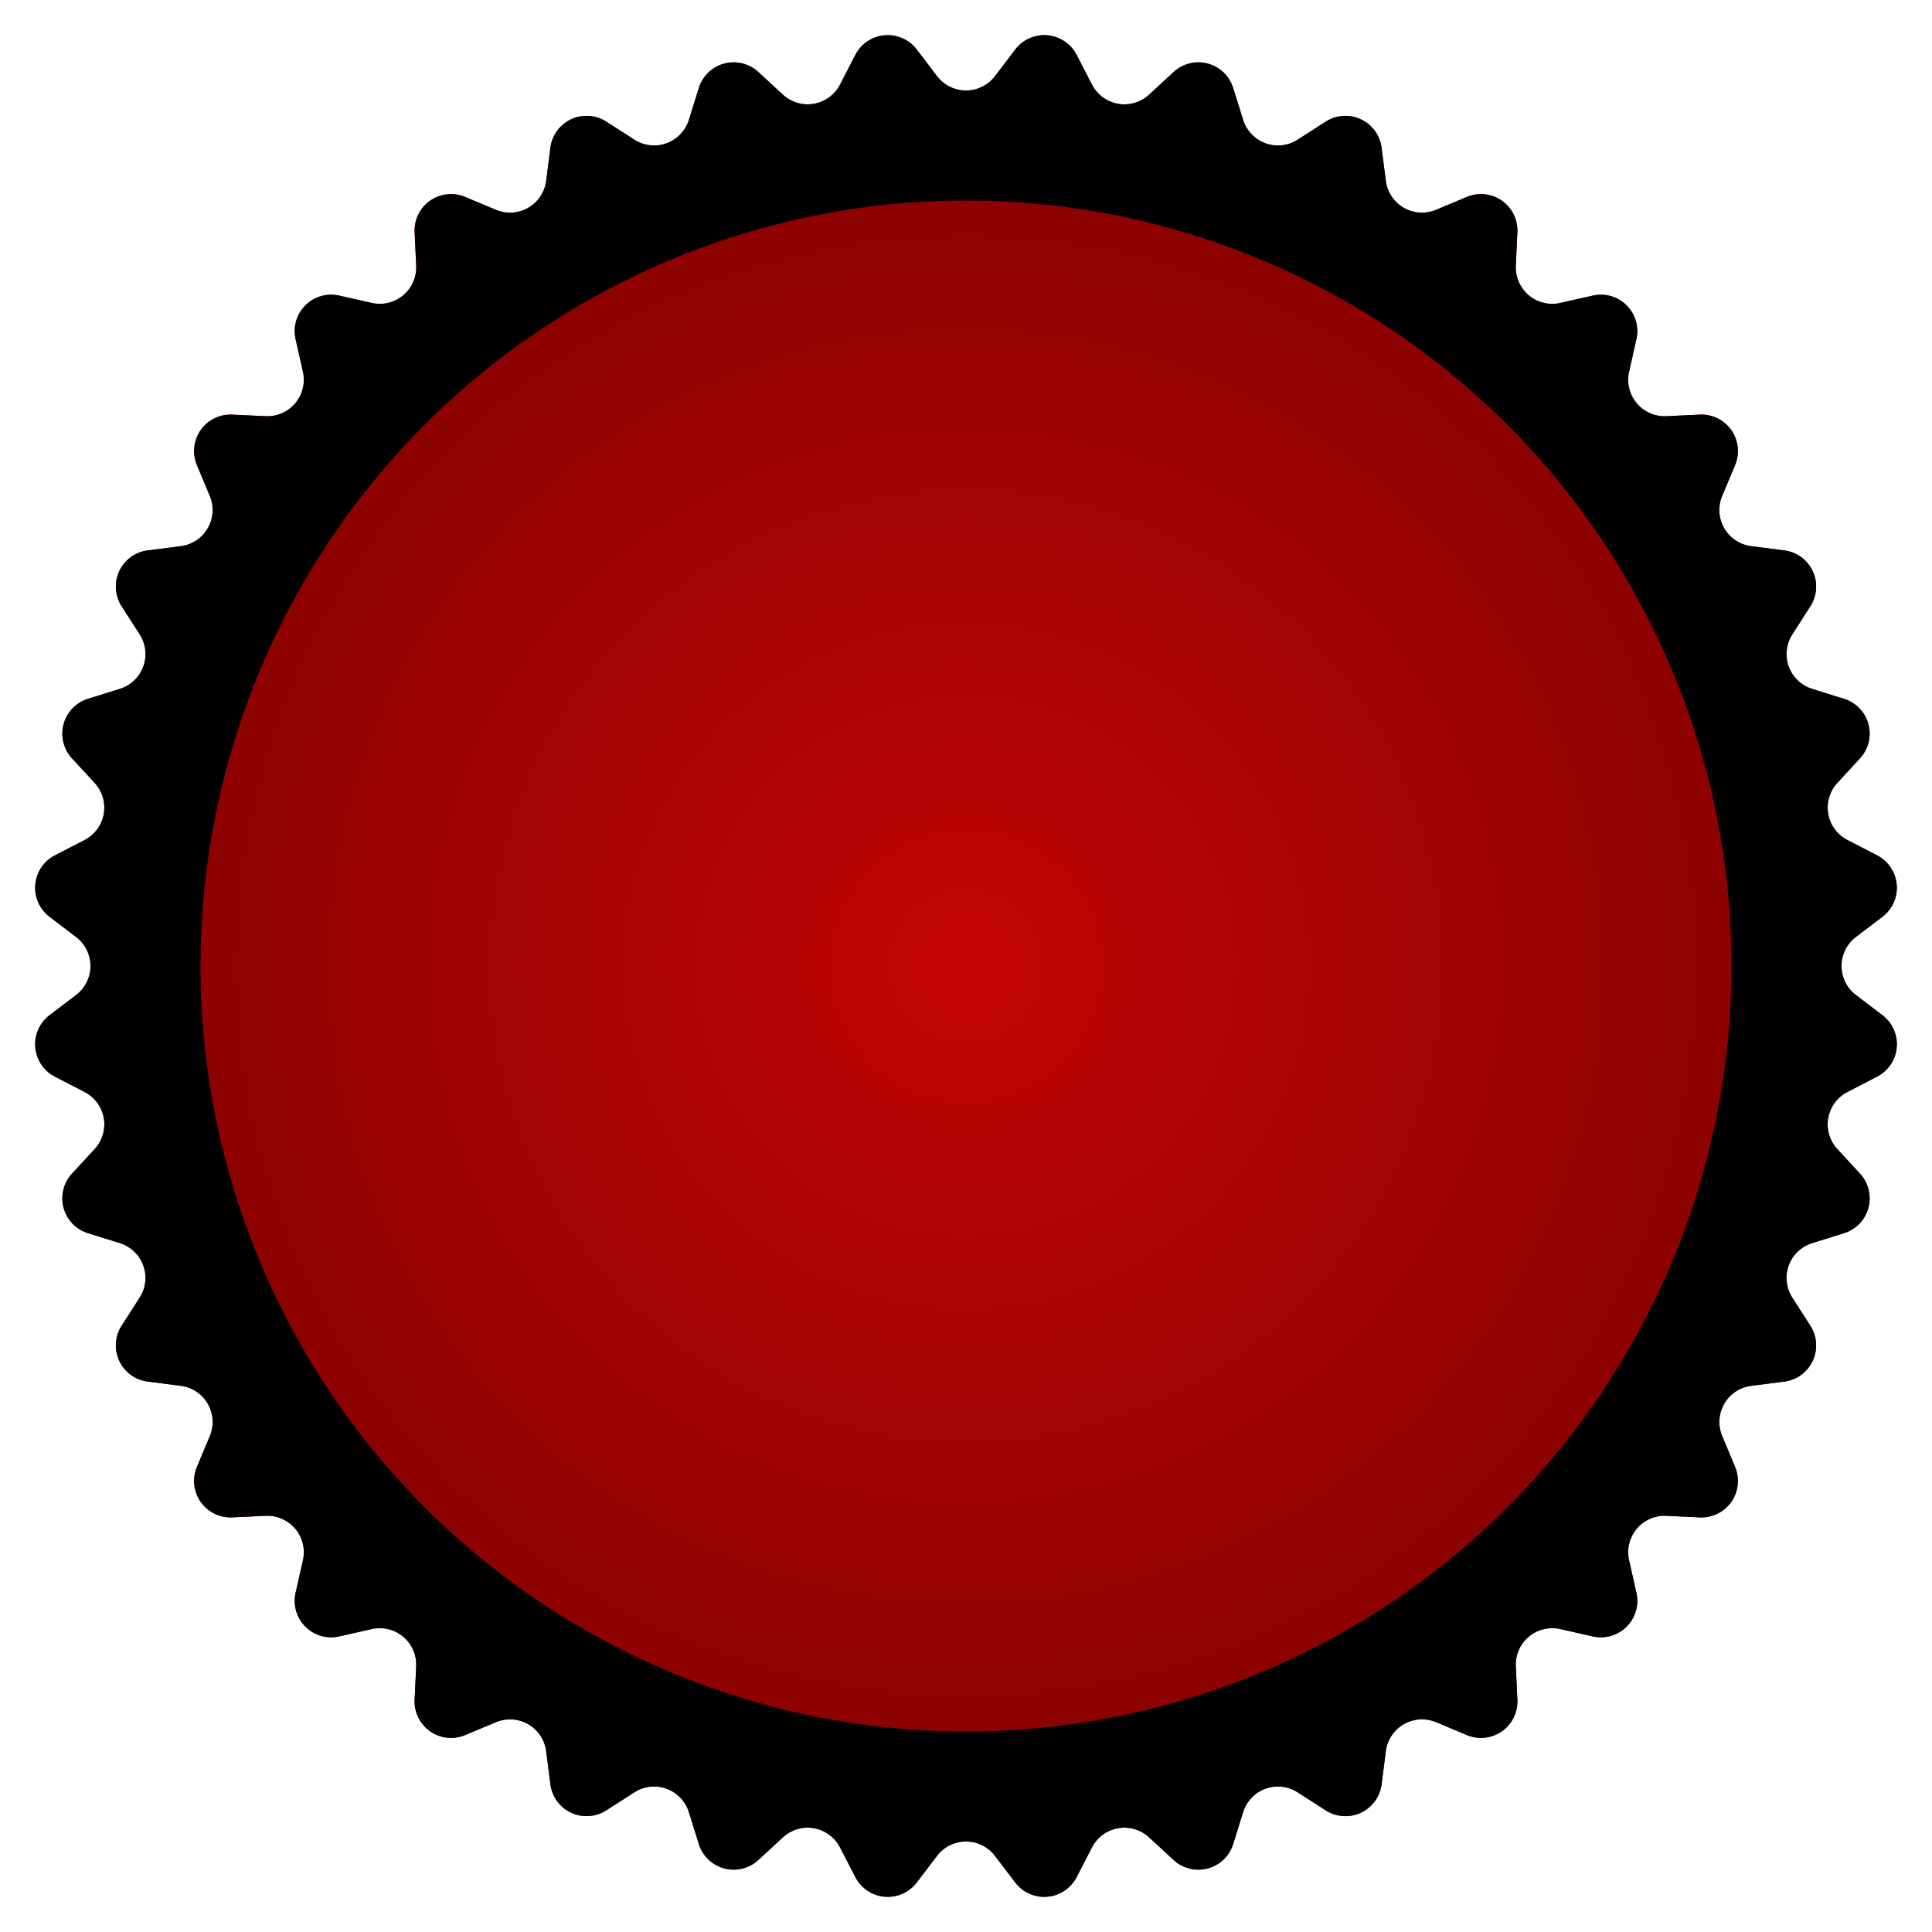
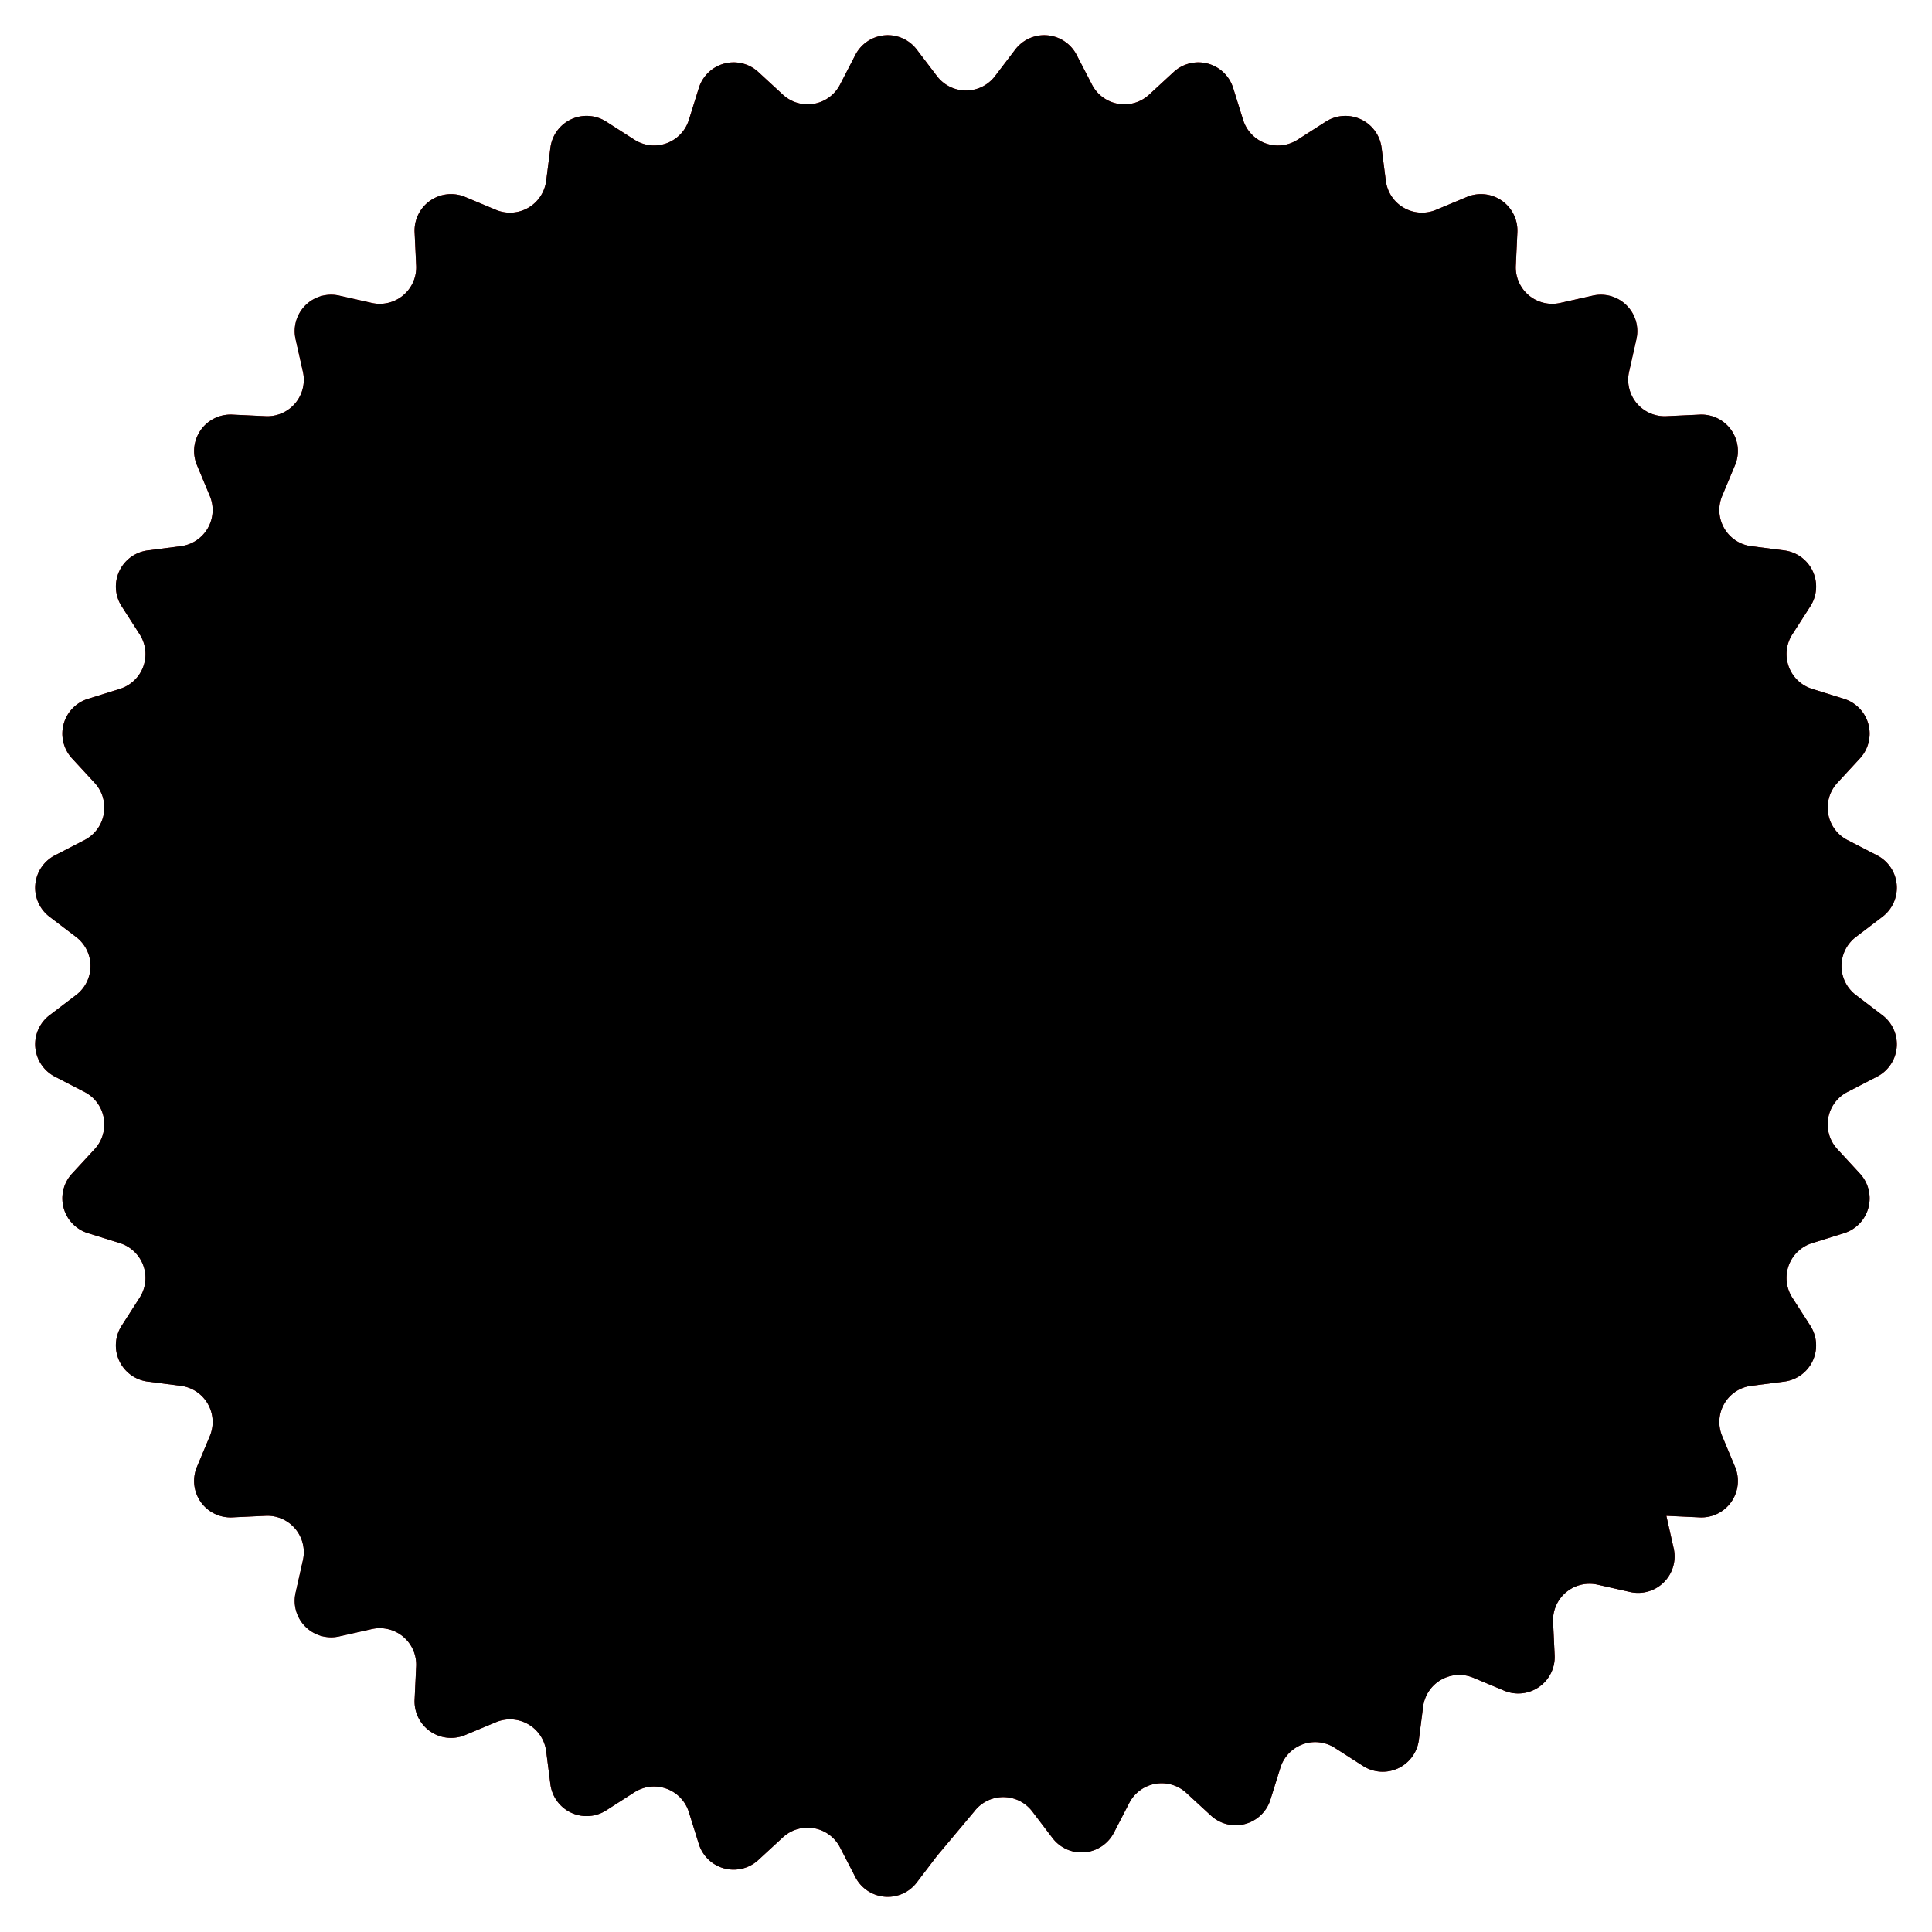
<svg xmlns="http://www.w3.org/2000/svg" xmlns:xlink="http://www.w3.org/1999/xlink" width="106" height="106">
  <defs>
    <linearGradient x1="50%" y1="0%" x2="50%" y2="100%" id="a">
      <stop stop-color="#C80000" offset="0%" />
      <stop stop-color="#8F0000" offset="100%" />
    </linearGradient>
-     <path d="M51.41 101.824l-1.112 1.459a2 2 0 0 1-3.368-.295l-.842-1.63a2 2 0 0 0-3.133-.552l-1.348 1.243a2 2 0 0 1-3.265-.875l-.546-1.75a2 2 0 0 0-2.99-1.089l-1.543.99a2 2 0 0 1-3.064-1.428l-.233-1.819a2 2 0 0 0-2.756-1.59l-1.692.707a2 2 0 0 1-2.769-1.94l.086-1.831a2 2 0 0 0-2.437-2.045l-1.79.403a2 2 0 0 1-2.39-2.39l.403-1.79a2 2 0 0 0-2.045-2.437l-1.832.086a2 2 0 0 1-1.939-2.77l.708-1.691a2 2 0 0 0-1.591-2.756l-1.82-.233a2 2 0 0 1-1.428-3.064l.99-1.543a2 2 0 0 0-1.087-2.99l-1.751-.546a2 2 0 0 1-.875-3.265l1.243-1.348a2 2 0 0 0-.552-3.133l-1.63-.842a2 2 0 0 1-.295-3.368l1.46-1.111a2 2 0 0 0 0-3.182l-1.46-1.111a2 2 0 0 1 .295-3.368l1.63-.842a2 2 0 0 0 .552-3.133l-1.243-1.348a2 2 0 0 1 .875-3.265l1.75-.546a2 2 0 0 0 1.089-2.99l-.99-1.543a2 2 0 0 1 1.428-3.064l1.819-.233a2 2 0 0 0 1.59-2.756l-.707-1.692a2 2 0 0 1 1.94-2.769l1.831.086a2 2 0 0 0 2.045-2.437l-.403-1.79a2 2 0 0 1 2.39-2.39l1.79.403a2 2 0 0 0 2.437-2.045l-.086-1.832a2 2 0 0 1 2.77-1.939l1.691.708a2 2 0 0 0 2.756-1.591l.233-1.82a2 2 0 0 1 3.064-1.428l1.543.99a2 2 0 0 0 2.99-1.087l.546-1.751a2 2 0 0 1 3.265-.875l1.348 1.243a2 2 0 0 0 3.133-.552l.842-1.63a2 2 0 0 1 3.368-.295l1.111 1.46a2 2 0 0 0 3.182 0l1.111-1.46a2 2 0 0 1 3.368.295l.842 1.63a2 2 0 0 0 3.133.552l1.348-1.243a2 2 0 0 1 3.265.875l.546 1.75a2 2 0 0 0 2.99 1.089l1.543-.99a2 2 0 0 1 3.064 1.428l.233 1.819a2 2 0 0 0 2.756 1.59l1.692-.707a2 2 0 0 1 2.769 1.94l-.086 1.831a2 2 0 0 0 2.437 2.045l1.79-.403a2 2 0 0 1 2.39 2.39l-.403 1.79a2 2 0 0 0 2.045 2.437l1.832-.086a2 2 0 0 1 1.939 2.77l-.708 1.691a2 2 0 0 0 1.591 2.756l1.82.233a2 2 0 0 1 1.428 3.064l-.99 1.543a2 2 0 0 0 1.087 2.99l1.751.546a2 2 0 0 1 .875 3.265l-1.243 1.348a2 2 0 0 0 .552 3.133l1.63.842a2 2 0 0 1 .295 3.368l-1.46 1.111a2 2 0 0 0 0 3.182l1.46 1.111a2 2 0 0 1-.295 3.368l-1.63.842a2 2 0 0 0-.552 3.133l1.243 1.348a2 2 0 0 1-.875 3.265l-1.75.546a2 2 0 0 0-1.089 2.99l.99 1.543a2 2 0 0 1-1.428 3.064l-1.819.233a2 2 0 0 0-1.59 2.756l.707 1.692a2 2 0 0 1-1.94 2.769l-1.831-.086a2 2 0 0 0-2.045 2.437l.403 1.79a2 2 0 0 1-2.39 2.39l-1.79-.403a2 2 0 0 0-2.437 2.045l.086 1.832a2 2 0 0 1-2.77 1.939l-1.691-.708a2 2 0 0 0-2.756 1.591l-.233 1.82a2 2 0 0 1-3.064 1.428l-1.543-.99a2 2 0 0 0-2.99 1.087l-.546 1.751a2 2 0 0 1-3.265.875l-1.348-1.243a2 2 0 0 0-3.133.552l-.842 1.63a2 2 0 0 1-3.368.295l-1.111-1.46a2 2 0 0 0-3.182 0z" id="b" />
+     <path d="M51.41 101.824l-1.112 1.459a2 2 0 0 1-3.368-.295l-.842-1.63a2 2 0 0 0-3.133-.552l-1.348 1.243a2 2 0 0 1-3.265-.875l-.546-1.75a2 2 0 0 0-2.99-1.089l-1.543.99a2 2 0 0 1-3.064-1.428l-.233-1.819a2 2 0 0 0-2.756-1.59l-1.692.707a2 2 0 0 1-2.769-1.94l.086-1.831a2 2 0 0 0-2.437-2.045l-1.79.403a2 2 0 0 1-2.39-2.39l.403-1.79a2 2 0 0 0-2.045-2.437l-1.832.086a2 2 0 0 1-1.939-2.77l.708-1.691a2 2 0 0 0-1.591-2.756l-1.82-.233a2 2 0 0 1-1.428-3.064l.99-1.543a2 2 0 0 0-1.087-2.99l-1.751-.546a2 2 0 0 1-.875-3.265l1.243-1.348a2 2 0 0 0-.552-3.133l-1.63-.842a2 2 0 0 1-.295-3.368l1.46-1.111a2 2 0 0 0 0-3.182l-1.46-1.111a2 2 0 0 1 .295-3.368l1.63-.842a2 2 0 0 0 .552-3.133l-1.243-1.348a2 2 0 0 1 .875-3.265l1.75-.546a2 2 0 0 0 1.089-2.99l-.99-1.543a2 2 0 0 1 1.428-3.064l1.819-.233a2 2 0 0 0 1.59-2.756l-.707-1.692a2 2 0 0 1 1.94-2.769l1.831.086a2 2 0 0 0 2.045-2.437l-.403-1.79a2 2 0 0 1 2.39-2.39l1.79.403a2 2 0 0 0 2.437-2.045l-.086-1.832a2 2 0 0 1 2.77-1.939l1.691.708a2 2 0 0 0 2.756-1.591l.233-1.82a2 2 0 0 1 3.064-1.428l1.543.99a2 2 0 0 0 2.99-1.087l.546-1.751a2 2 0 0 1 3.265-.875l1.348 1.243a2 2 0 0 0 3.133-.552l.842-1.63a2 2 0 0 1 3.368-.295l1.111 1.46a2 2 0 0 0 3.182 0l1.111-1.46a2 2 0 0 1 3.368.295l.842 1.63a2 2 0 0 0 3.133.552l1.348-1.243a2 2 0 0 1 3.265.875l.546 1.75a2 2 0 0 0 2.99 1.089l1.543-.99a2 2 0 0 1 3.064 1.428l.233 1.819a2 2 0 0 0 2.756 1.59l1.692-.707a2 2 0 0 1 2.769 1.94l-.086 1.831a2 2 0 0 0 2.437 2.045l1.79-.403a2 2 0 0 1 2.39 2.39l-.403 1.79a2 2 0 0 0 2.045 2.437l1.832-.086a2 2 0 0 1 1.939 2.77l-.708 1.691a2 2 0 0 0 1.591 2.756l1.82.233a2 2 0 0 1 1.428 3.064l-.99 1.543a2 2 0 0 0 1.087 2.99l1.751.546a2 2 0 0 1 .875 3.265l-1.243 1.348a2 2 0 0 0 .552 3.133l1.63.842a2 2 0 0 1 .295 3.368l-1.46 1.111a2 2 0 0 0 0 3.182l1.46 1.111a2 2 0 0 1-.295 3.368l-1.63.842a2 2 0 0 0-.552 3.133l1.243 1.348a2 2 0 0 1-.875 3.265l-1.75.546a2 2 0 0 0-1.089 2.99l.99 1.543a2 2 0 0 1-1.428 3.064l-1.819.233a2 2 0 0 0-1.59 2.756l.707 1.692a2 2 0 0 1-1.94 2.769l-1.831-.086l.403 1.79a2 2 0 0 1-2.39 2.39l-1.79-.403a2 2 0 0 0-2.437 2.045l.086 1.832a2 2 0 0 1-2.77 1.939l-1.691-.708a2 2 0 0 0-2.756 1.591l-.233 1.82a2 2 0 0 1-3.064 1.428l-1.543-.99a2 2 0 0 0-2.99 1.087l-.546 1.751a2 2 0 0 1-3.265.875l-1.348-1.243a2 2 0 0 0-3.133.552l-.842 1.63a2 2 0 0 1-3.368.295l-1.111-1.46a2 2 0 0 0-3.182 0z" id="b" />
    <filter x=".9%" y=".9%" width="98.2%" height="98.2%" filterUnits="objectBoundingBox" id="c">
      <feGaussianBlur stdDeviation=".5" in="SourceAlpha" result="shadowBlurInner1" />
      <feOffset dy="1" in="shadowBlurInner1" result="shadowOffsetInner1" />
      <feComposite in="shadowOffsetInner1" in2="SourceAlpha" operator="arithmetic" k2="-1" k3="1" result="shadowInnerInner1" />
      <feColorMatrix values="0 0 0 0 1 0 0 0 0 1 0 0 0 0 1 0 0 0 0.785 0" in="shadowInnerInner1" result="shadowMatrixInner1" />
      <feOffset dy="-1" in="SourceAlpha" result="shadowOffsetInner2" />
      <feComposite in="shadowOffsetInner2" in2="SourceAlpha" operator="arithmetic" k2="-1" k3="1" result="shadowInnerInner2" />
      <feColorMatrix values="0 0 0 0 0 0 0 0 0 0 0 0 0 0 0 0 0 0 0.291 0" in="shadowInnerInner2" result="shadowMatrixInner2" />
      <feMerge>
        <feMergeNode in="shadowMatrixInner1" />
        <feMergeNode in="shadowMatrixInner2" />
      </feMerge>
    </filter>
    <radialGradient fx="50%" fy="50%" id="d">
      <stop stop-color="#C40505" offset="0%" />
      <stop stop-color="#8D0101" offset="100%" />
    </radialGradient>
  </defs>
  <g fill="none" fill-rule="evenodd">
    <use fill="url(#a)" xlink:href="#b" />
    <use fill="#000" filter="url(#c)" xlink:href="#b" />
-     <circle fill="url(#d)" cx="53" cy="53" r="42" />
  </g>
</svg>